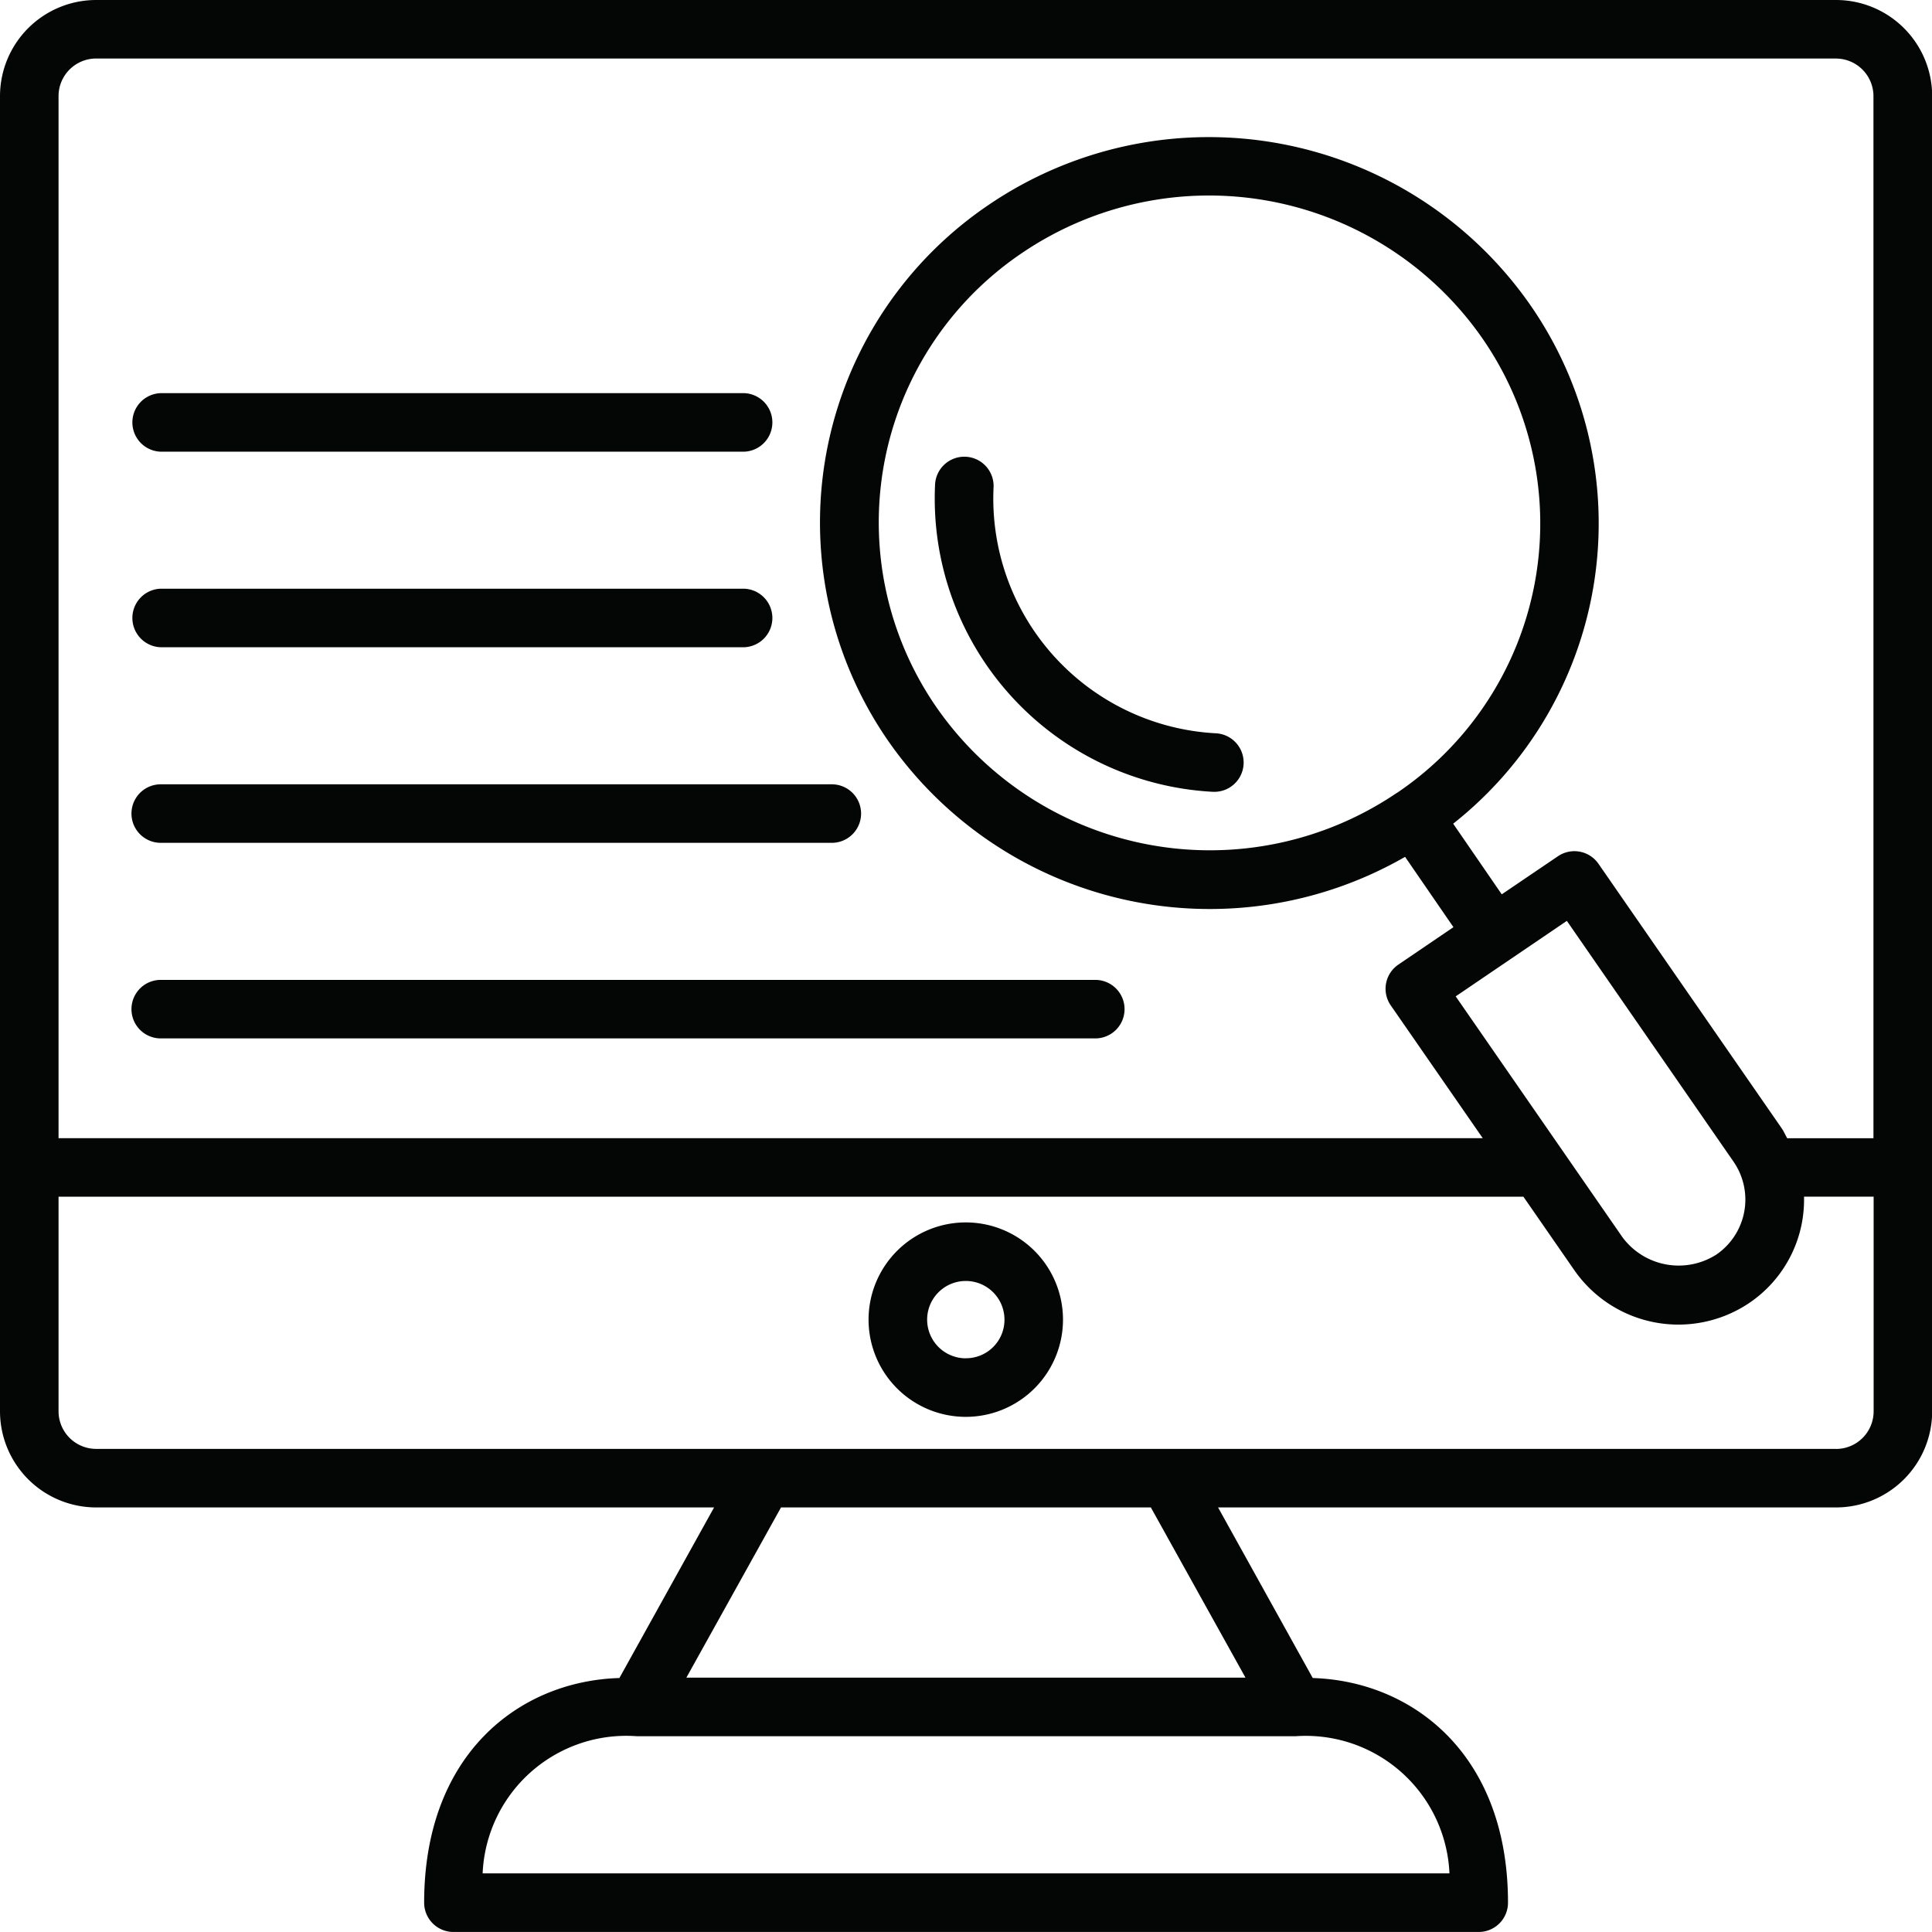
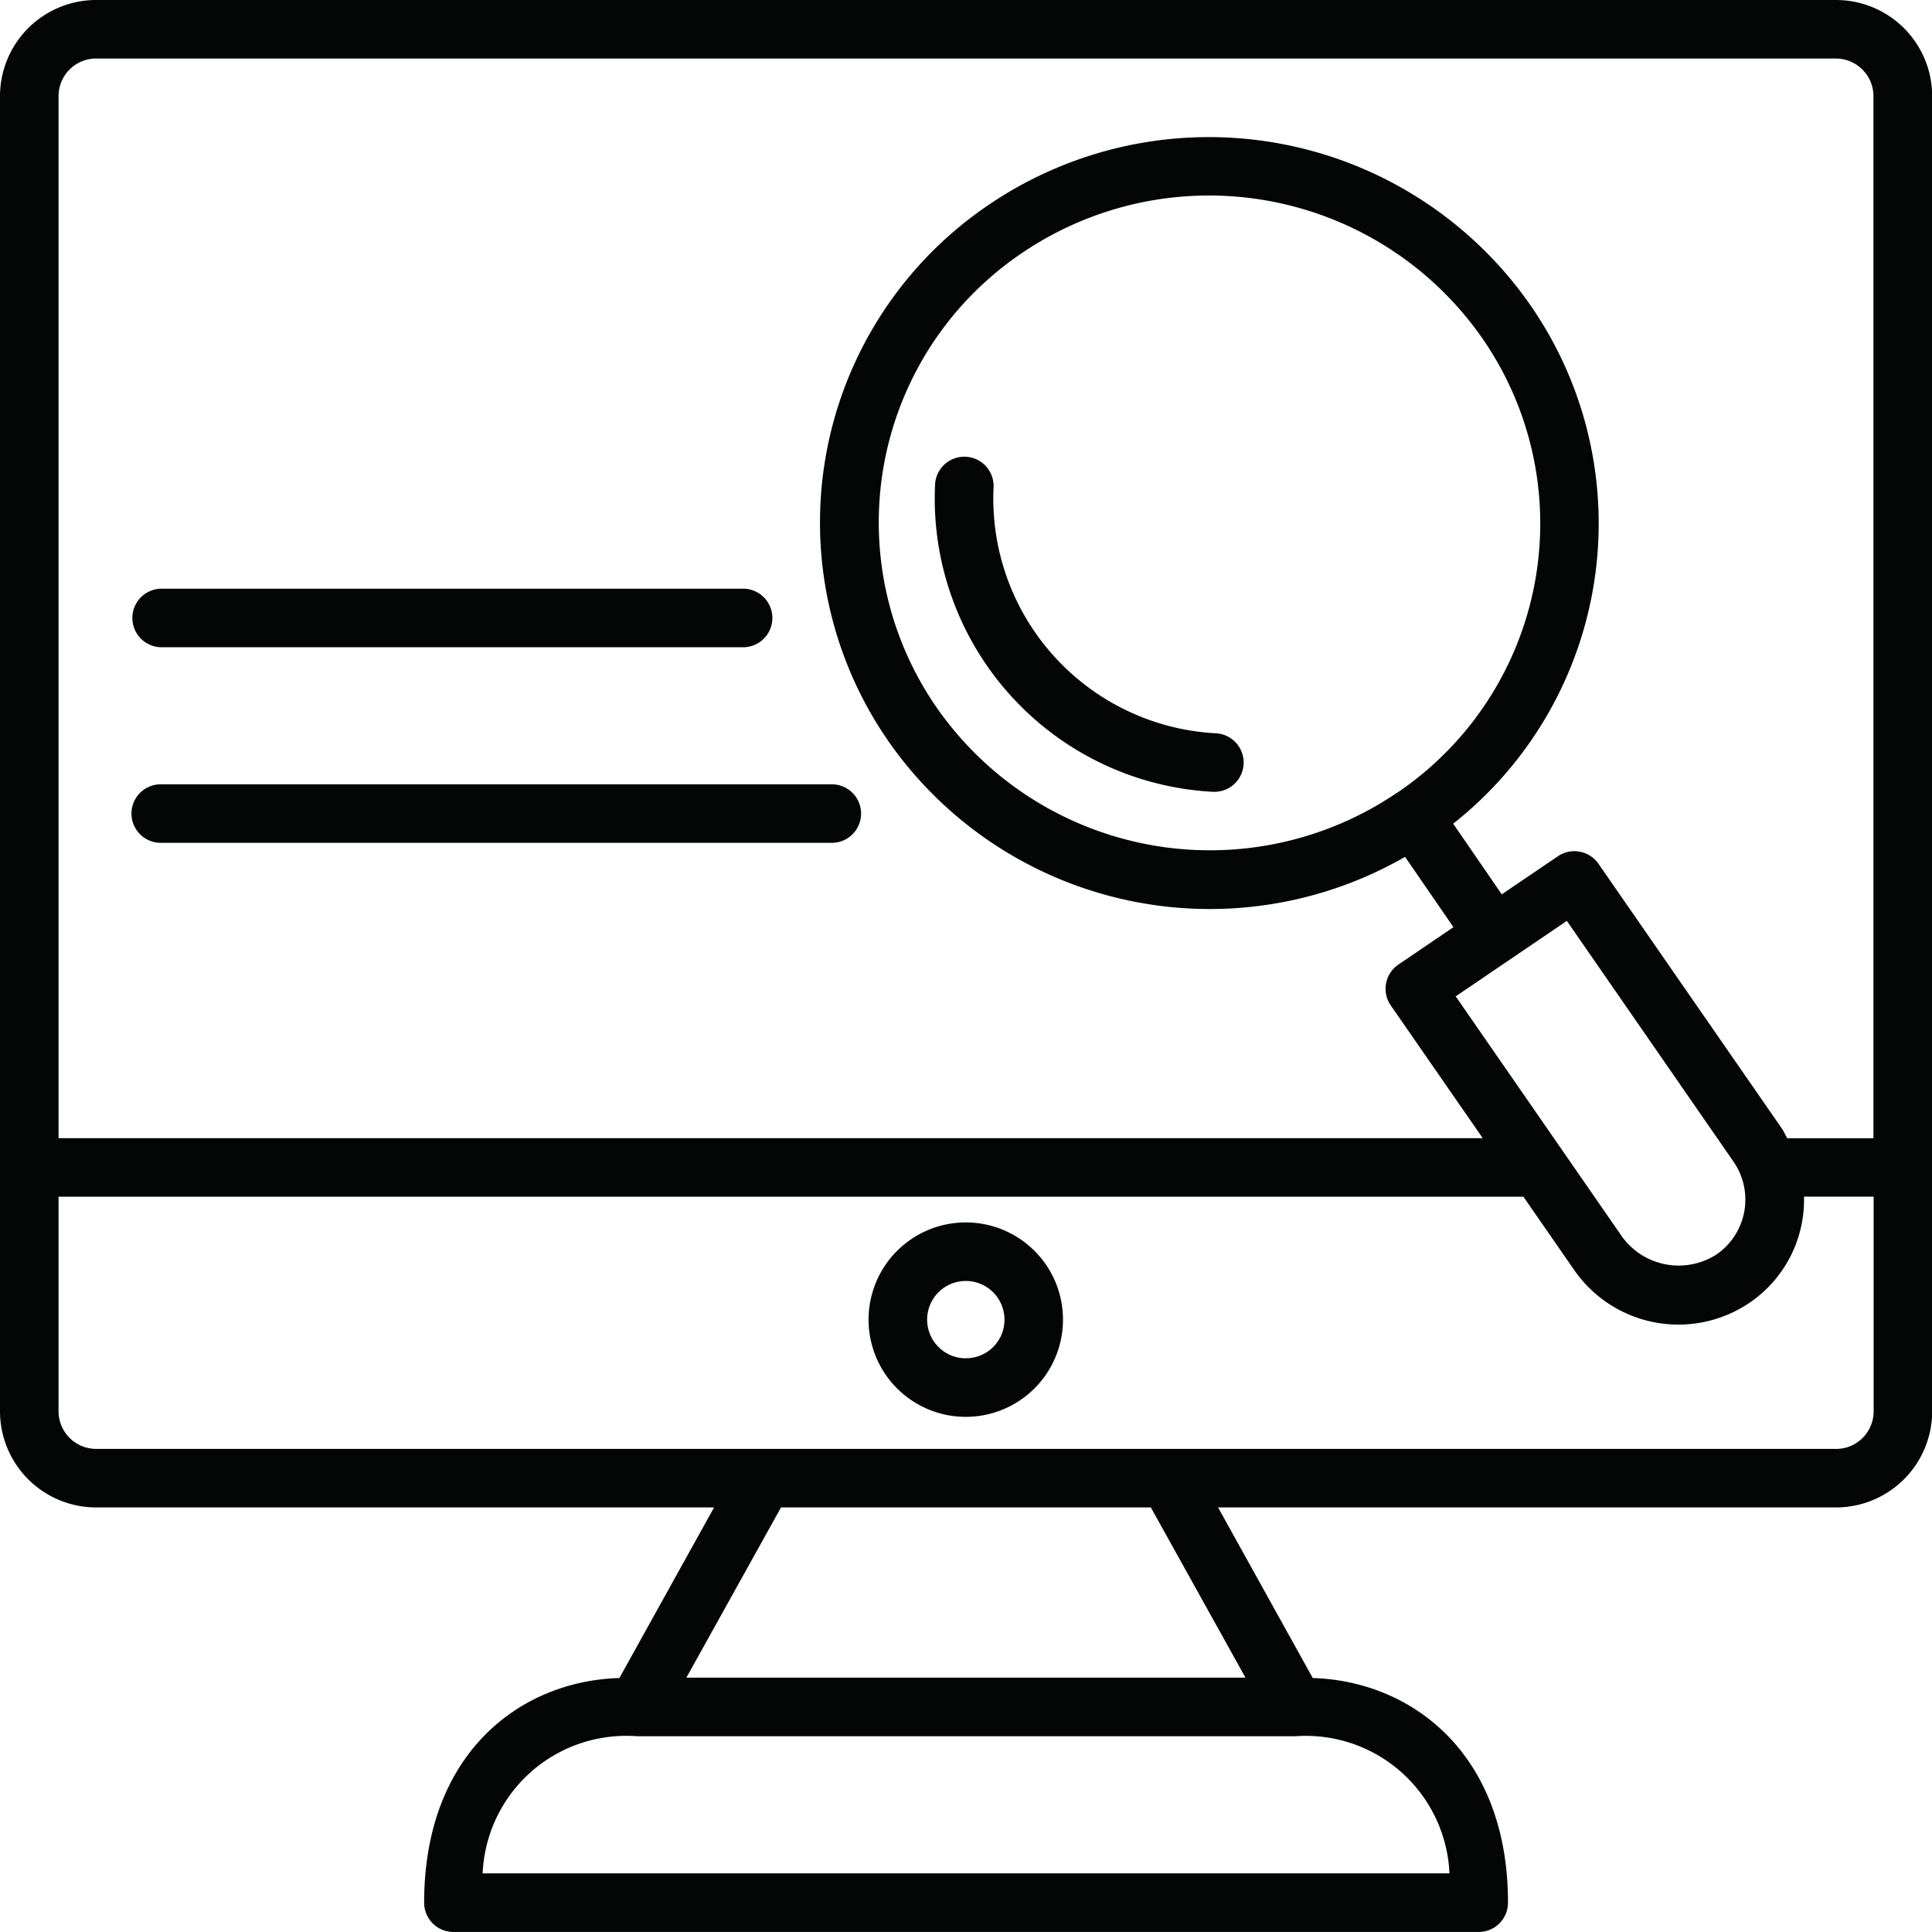
<svg xmlns="http://www.w3.org/2000/svg" id="Group_300" data-name="Group 300" width="65.305" height="65.305" viewBox="0 0 65.305 65.305">
  <g id="Group_257" data-name="Group 257" transform="translate(0)">
    <g id="Group_250" data-name="Group 250" transform="translate(0)">
      <path id="Path_244" data-name="Path 244" d="M151.265,802.637H92.451a3.252,3.252,0,0,0-3.245,3.252v44.45a3.252,3.252,0,0,0,3.245,3.252h20.892l-3.2,5.766c-3.38.1-6.6,2.568-6.6,7.594a.99.99,0,0,0,.989.99H139.19a.99.99,0,0,0,.989-.99c0-5.03-3.241-7.49-6.6-7.594l-3.2-5.766h20.893a3.252,3.252,0,0,0,3.245-3.252v-44.45A3.252,3.252,0,0,0,151.265,802.637Zm-58.814,1.979h58.814a1.272,1.272,0,0,1,1.267,1.274v35.221h-2.916c-.063-.112-.113-.231-.188-.339l-6.191-8.938a.99.99,0,0,0-1.369-.255l-1.9,1.288-1.642-2.388a12.935,12.935,0,0,0,2.6-17.541,13.237,13.237,0,0,0-18.288-3.385,12.964,12.964,0,0,0-3.4,18.141A13.238,13.238,0,0,0,136.7,831.6l1.635,2.377-1.86,1.264a.988.988,0,0,0-.258,1.382l3.108,4.486H91.185V805.889A1.271,1.271,0,0,1,92.451,804.615Zm45.96,31.7,3.757-2.552L147.8,841.9a2.253,2.253,0,0,1-.583,3.147,2.365,2.365,0,0,1-3.171-.592Zm-1.991-6.877a11.255,11.255,0,0,1-15.547-2.876,10.985,10.985,0,0,1,2.883-15.377,11.255,11.255,0,0,1,15.548,2.875A10.985,10.985,0,0,1,136.421,829.442Zm1.775,36.521H105.52a4.859,4.859,0,0,1,5.206-4.636h22.283A4.86,4.86,0,0,1,138.2,865.962Zm-6.889-6.615h-18.9l3.2-5.755h12.5Zm19.958-7.733H128.708c-.006,0-.012,0-.019,0H115.027c-.006,0-.012,0-.019,0H92.451a1.272,1.272,0,0,1-1.266-1.274v-7.25H140.7l1.725,2.49a4.286,4.286,0,0,0,5.911,1.1,4.21,4.21,0,0,0,1.849-3.592h2.353v7.25A1.272,1.272,0,0,1,151.265,851.614Z" transform="translate(-89.206 -802.637)" fill="#040505" />
    </g>
    <g id="Group_251" data-name="Group 251" transform="translate(29.375 41.32)">
      <path id="Path_245" data-name="Path 245" d="M130.924,856.709a3.286,3.286,0,1,0,3.278,3.286A3.285,3.285,0,0,0,130.924,856.709Zm0,4.593a1.307,1.307,0,1,1,1.3-1.307A1.3,1.3,0,0,1,130.924,861.3Z" transform="translate(-127.646 -856.709)" fill="#040505" />
    </g>
    <g id="Group_252" data-name="Group 252" transform="translate(4.443 19.899)">
      <path id="Path_246" data-name="Path 246" d="M96.01,830.656h19.716a.99.99,0,0,0,0-1.979H96.01a.99.99,0,0,0,0,1.979Z" transform="translate(-95.02 -828.677)" fill="#040505" />
    </g>
    <g id="Group_253" data-name="Group 253" transform="translate(4.443 13.289)">
-       <path id="Path_247" data-name="Path 247" d="M96.01,822.006h19.716a.99.99,0,0,0,0-1.979H96.01a.99.99,0,0,0,0,1.979Z" transform="translate(-95.02 -820.027)" fill="#040505" />
-     </g>
+       </g>
    <g id="Group_254" data-name="Group 254" transform="translate(4.443 26.511)">
-       <path id="Path_248" data-name="Path 248" d="M96.01,839.307h22.684a.989.989,0,0,0,0-1.978H96.01a.989.989,0,1,0,0,1.978Z" transform="translate(-95.02 -837.329)" fill="#040505" />
+       <path id="Path_248" data-name="Path 248" d="M96.01,839.307h22.684a.989.989,0,0,0,0-1.978H96.01a.989.989,0,1,0,0,1.978" transform="translate(-95.02 -837.329)" fill="#040505" />
    </g>
    <g id="Group_255" data-name="Group 255" transform="translate(4.443 33.122)">
-       <path id="Path_249" data-name="Path 249" d="M96.01,847.958H127.6a.989.989,0,1,0,0-1.978H96.01a.989.989,0,1,0,0,1.978Z" transform="translate(-95.02 -845.98)" fill="#040505" />
-     </g>
+       </g>
    <g id="Group_256" data-name="Group 256" transform="translate(31.595 15.417)">
      <path id="Path_250" data-name="Path 250" d="M140.062,832.182a7.946,7.946,0,0,1-7.521-8.331.99.99,0,0,0-1.977-.1,9.928,9.928,0,0,0,9.4,10.409l.051,0a.99.99,0,0,0,.05-1.978Z" transform="translate(-130.551 -822.812)" fill="#040505" />
    </g>
  </g>
</svg>